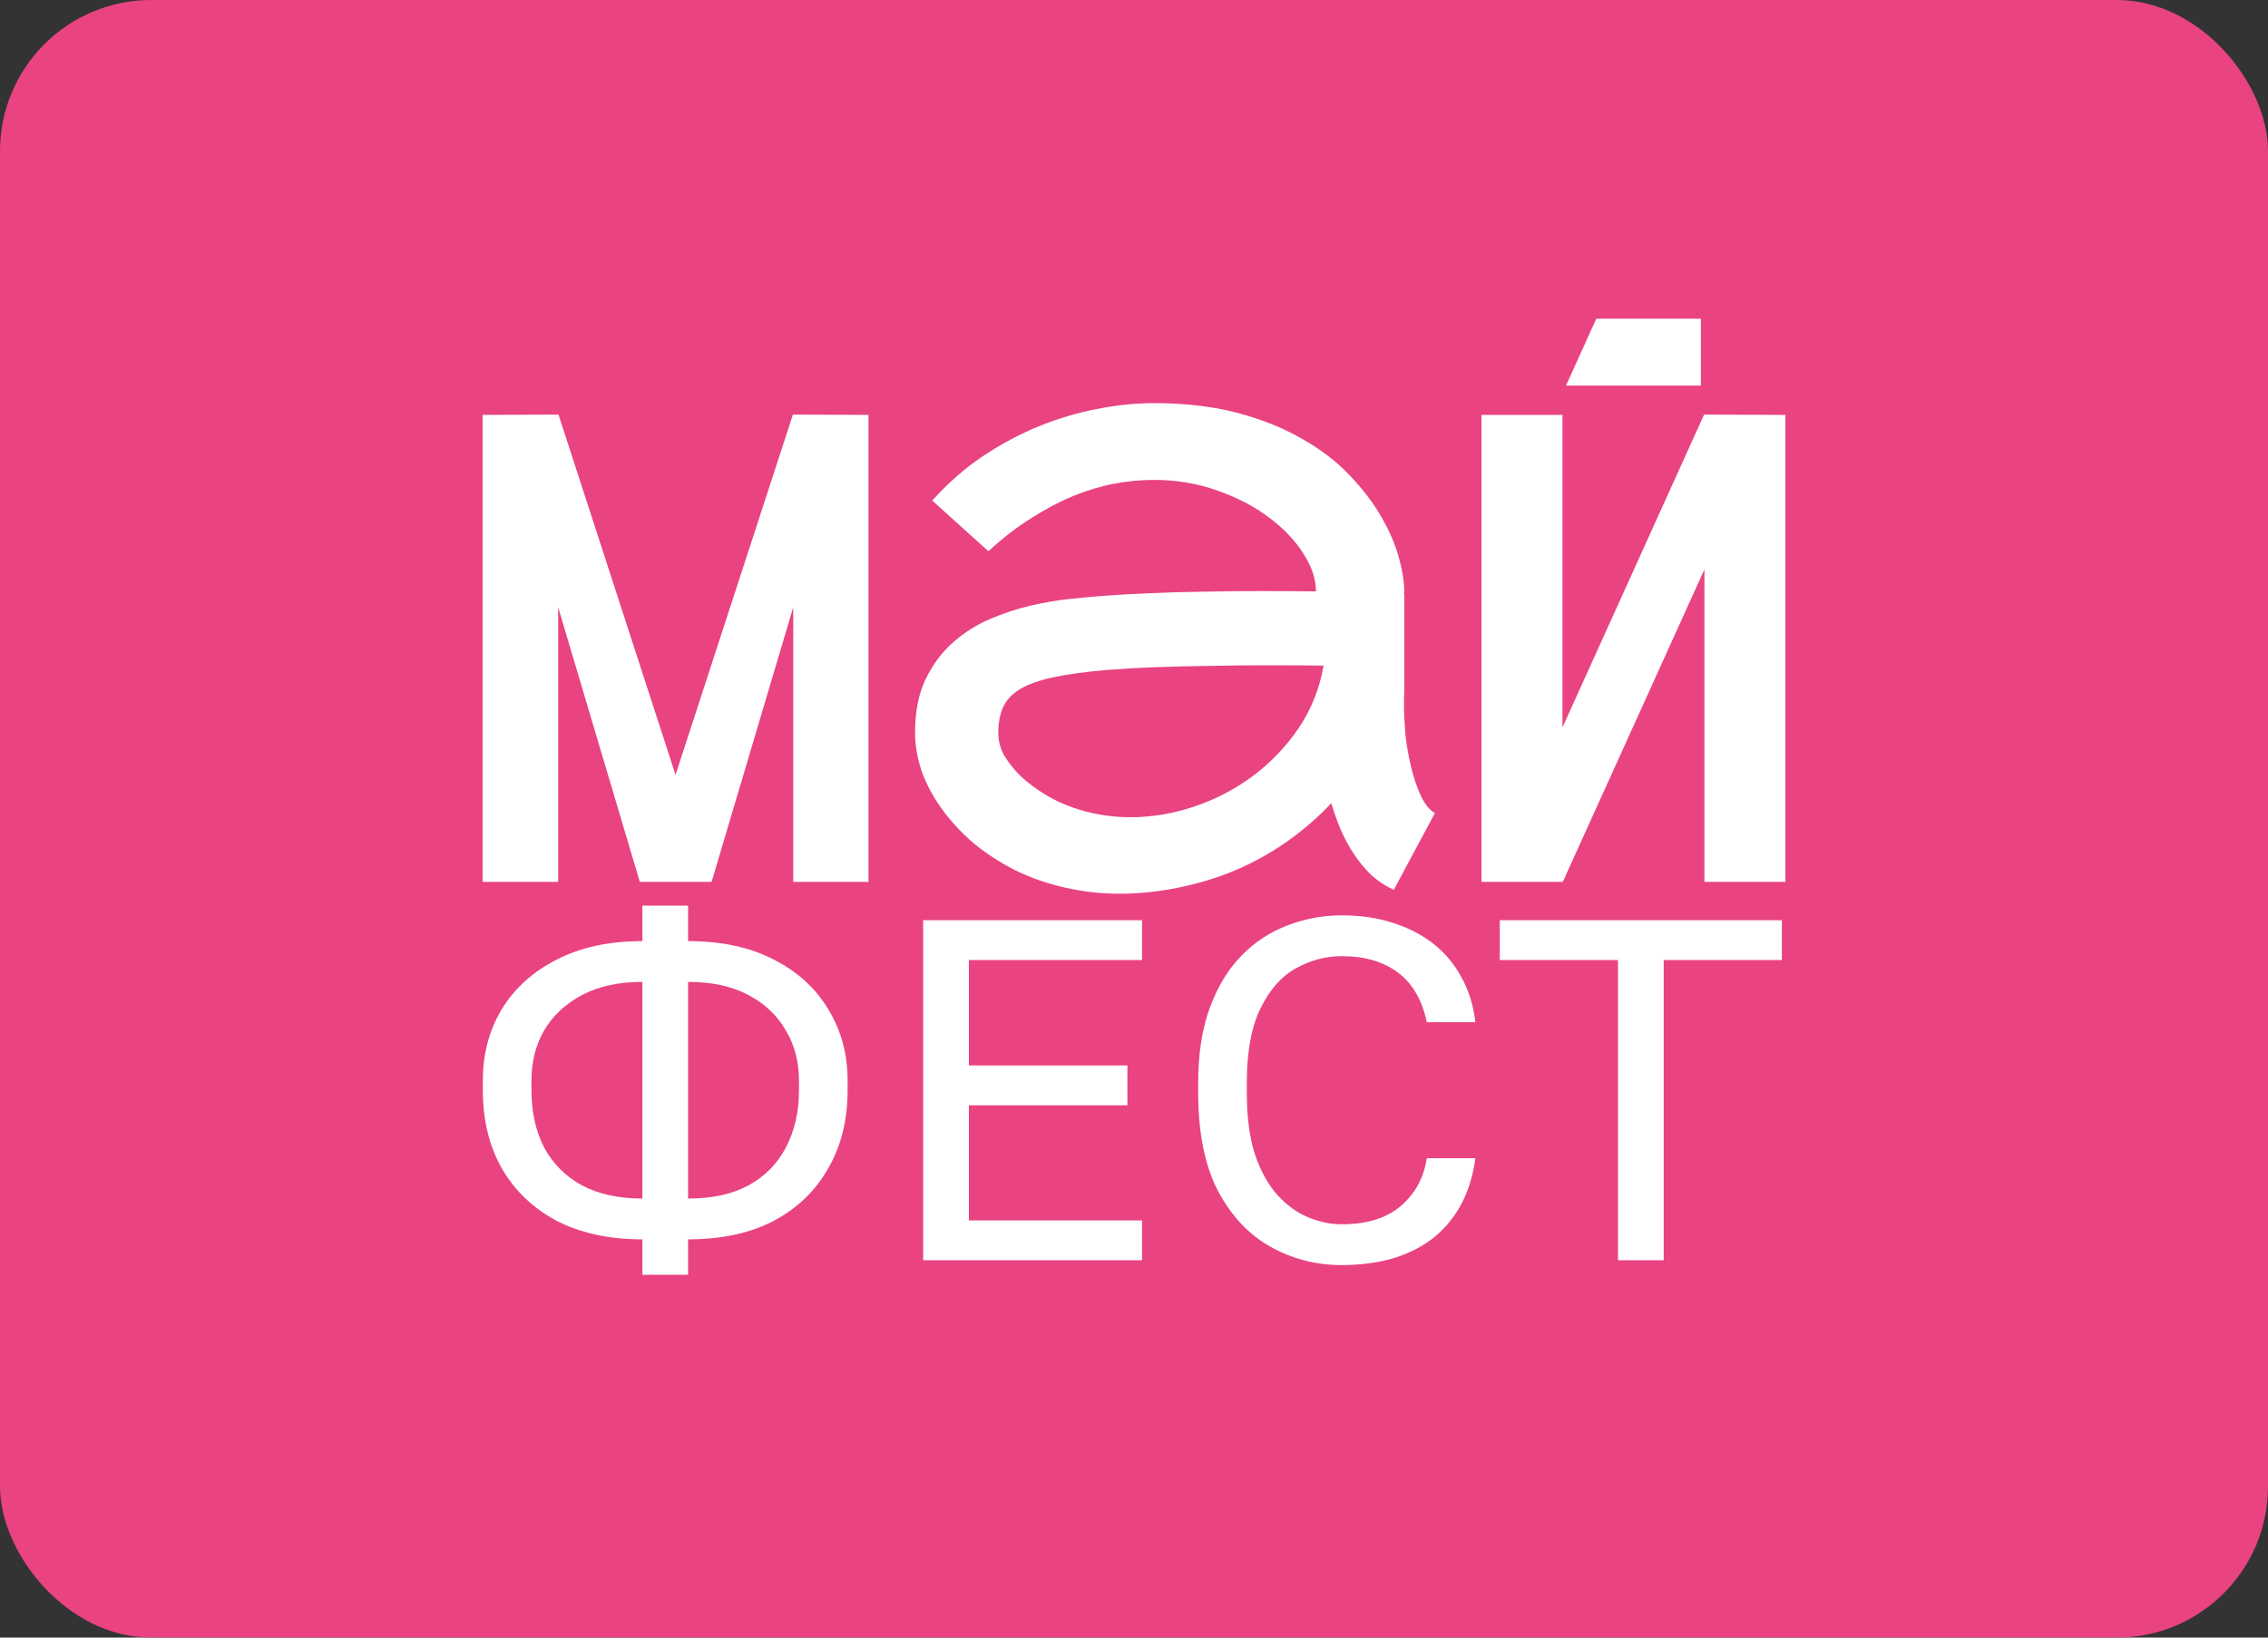
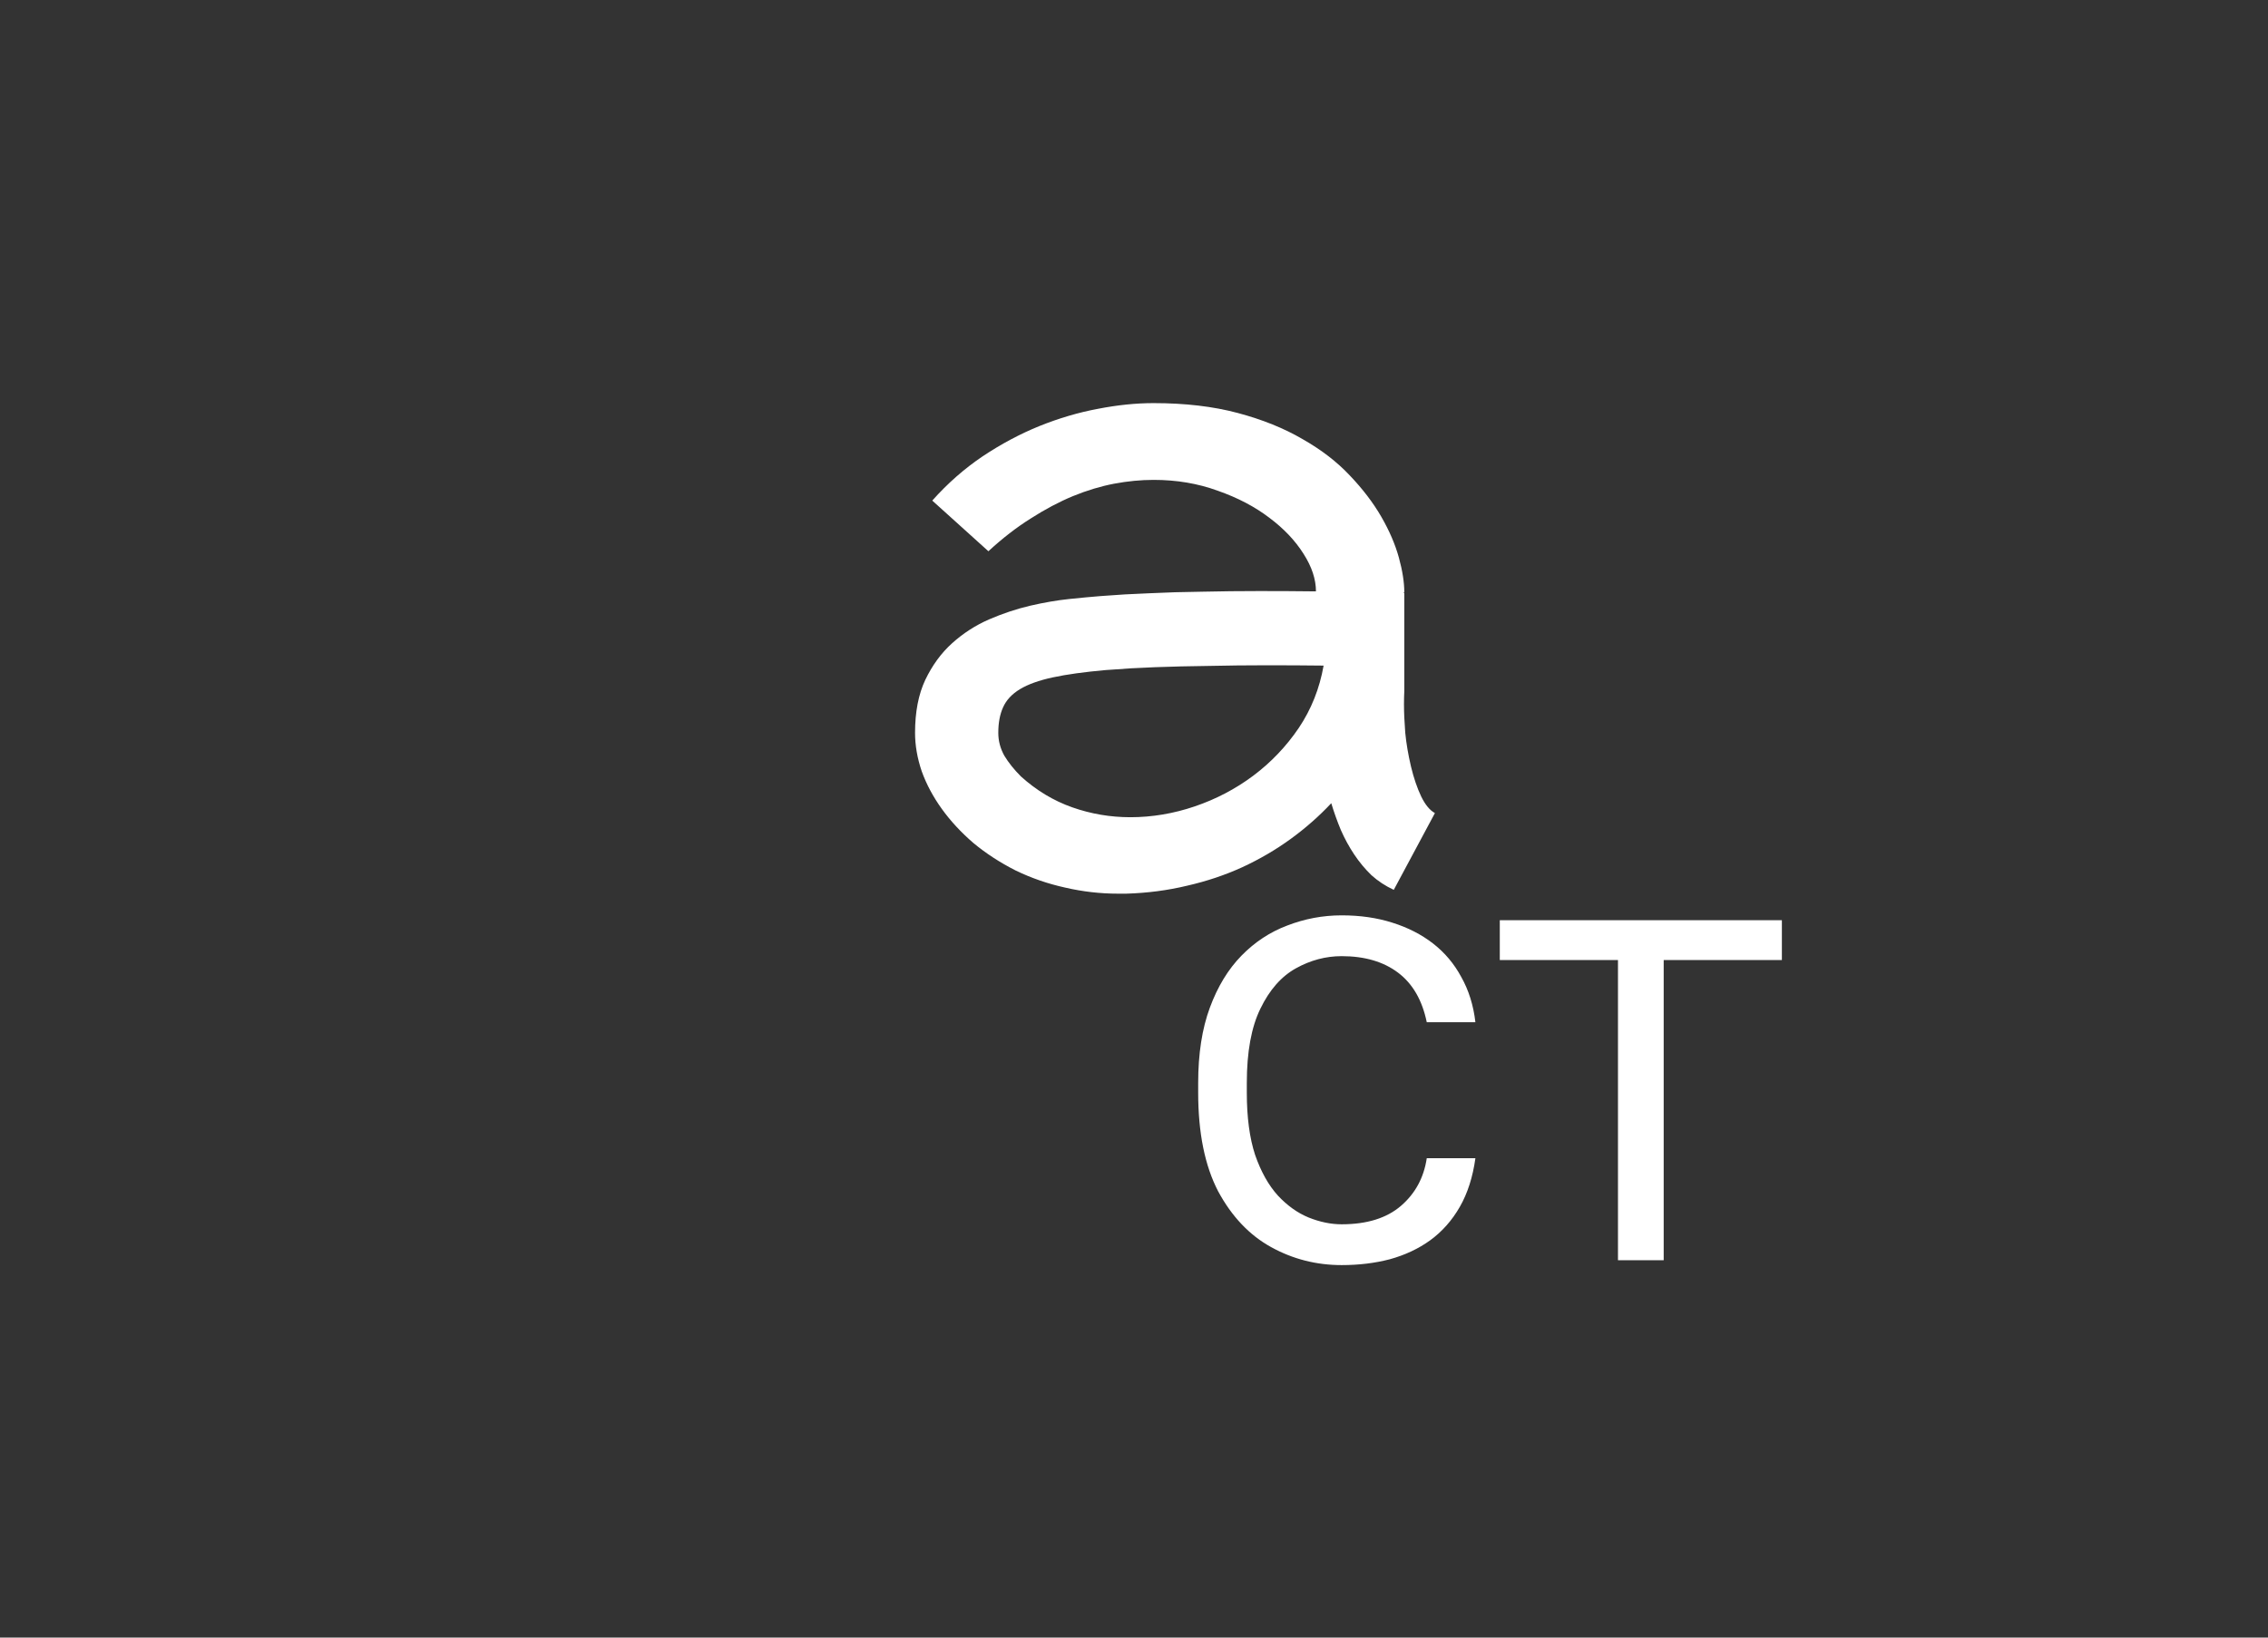
<svg xmlns="http://www.w3.org/2000/svg" width="1800" height="1300" viewBox="0 0 1800 1300" fill="none">
  <rect x="0" y="0" width="1800" height="1300" fill="#333333" stroke="none" />
-   <rect width="1800" height="1300" rx="120" fill="#E94381" />
-   <path d="M509.812 1012V983.851C483.565 983.851 460.92 978.966 441.877 969.198C423.092 959.172 408.553 945.29 398.26 927.552C388.224 909.814 383.206 889.12 383.206 865.469V857.757C383.206 836.677 388.224 817.782 398.26 801.073C408.553 784.363 423.092 771.252 441.877 761.741C460.92 751.972 483.565 747.088 509.812 747.088V718.938H546.096V747.088C572.601 747.088 595.246 751.972 614.031 761.741C632.816 771.252 647.226 784.363 657.262 801.073C667.555 817.782 672.702 836.677 672.702 857.757V865.469C672.702 889.12 667.555 909.814 657.262 927.552C647.226 945.29 632.816 959.172 614.031 969.198C595.246 978.966 572.601 983.851 546.096 983.851V1012H509.812ZM634.103 865.469V857.757C634.103 842.847 630.629 829.608 623.681 818.039C616.99 806.214 607.083 796.831 593.959 789.89C581.093 782.949 565.138 779.479 546.096 779.479V951.46C565.138 951.46 581.093 947.989 593.959 941.048C607.083 933.85 616.99 923.824 623.681 910.971C630.629 897.86 634.103 882.693 634.103 865.469ZM421.806 857.757V865.469C421.806 882.693 425.151 897.86 431.842 910.971C438.789 923.824 448.825 933.85 461.949 941.048C475.073 947.989 491.027 951.46 509.812 951.46V779.479C491.027 779.479 475.073 782.949 461.949 789.89C448.825 796.831 438.789 806.214 431.842 818.039C425.151 829.608 421.806 842.847 421.806 857.757Z" fill="white" />
-   <path d="M732.667 1000.43V730.506H906.364V762.126H768.95V845.803H894.784V877.423H768.95V968.812H906.364V1000.43H732.667Z" fill="white" />
  <path d="M1064.8 1004.29C1044.73 1004.29 1026.07 999.532 1008.83 990.02C991.593 980.509 977.568 965.727 966.76 945.675C956.21 925.367 950.934 899.274 950.934 867.397V859.685C950.934 836.548 954.022 816.625 960.198 799.916C966.374 783.206 974.737 769.453 985.288 758.656C995.838 747.859 1007.93 739.89 1021.57 734.748C1035.47 729.35 1049.88 726.65 1064.8 726.65C1079.47 726.65 1092.85 728.578 1104.95 732.434C1117.3 736.291 1128.11 741.818 1137.37 749.016C1146.63 756.214 1154.1 765.083 1159.76 775.622C1165.68 786.162 1169.41 798.116 1170.95 811.484H1132.35C1128.75 794.003 1121.16 780.892 1109.58 772.152C1098 763.412 1083.07 759.041 1064.8 759.041C1052.19 759.041 1040.1 762.255 1028.52 768.682C1016.94 775.108 1007.55 785.777 1000.34 800.687C993.137 815.34 989.534 835.006 989.534 859.685V867.397C989.534 886.935 991.721 903.387 996.096 916.755C1000.73 930.123 1006.77 940.92 1014.24 949.146C1021.7 957.115 1029.81 962.899 1038.56 966.498C1047.56 970.097 1056.31 971.897 1064.8 971.897C1084.87 971.897 1100.57 967.012 1111.89 957.244C1123.22 947.475 1130.04 934.878 1132.35 919.454H1170.95C1168.89 934.364 1164.78 947.218 1158.6 958.015C1152.42 968.812 1144.57 977.681 1135.05 984.622C1125.79 991.306 1115.11 996.319 1103.02 999.661C1091.18 1002.75 1078.44 1004.29 1064.8 1004.29Z" fill="white" />
  <path d="M1284.11 1000.43V762.126H1190.31V730.506H1414.19V762.126H1320.39V1000.43H1284.11Z" fill="white" />
-   <path d="M689.283 329.368V700.079H629.545V482.103L564.745 700.079H507.791L442.991 482.103V700.079H383V329.368L443.244 329.115L536.141 615.114L629.292 329.115L689.283 329.368Z" fill="white" />
  <path d="M1114.52 548.608C1114.36 551.98 1114.27 555.436 1114.27 558.976C1114.27 565.551 1114.61 573.137 1115.28 581.734C1116.13 590.332 1117.65 599.267 1119.84 608.539C1122.03 617.642 1124.73 625.566 1127.94 632.309C1131.15 638.884 1134.77 643.267 1138.82 645.458L1106.17 706.401C1099.59 703.366 1093.68 699.489 1088.45 694.768C1083.39 689.88 1078.83 684.401 1074.78 678.332C1070.73 672.263 1067.19 665.772 1064.15 658.861C1061.28 651.949 1058.75 644.868 1056.56 637.619C1046.94 647.903 1036.22 657.343 1024.41 665.941C1012.6 674.539 999.774 682.041 985.936 688.447C972.267 694.684 957.671 699.573 942.145 703.113C926.789 706.822 910.673 708.929 893.798 709.435C891.605 709.435 889.495 709.435 887.47 709.435C873.295 709.435 859.289 707.834 845.451 704.63C831.614 701.596 818.451 697.044 805.964 690.975C793.645 684.738 782.507 677.489 772.551 669.228C762.763 660.799 754.41 651.78 747.491 642.171C740.573 632.562 735.257 622.615 731.545 612.332C728.001 601.88 726.229 591.681 726.229 581.734C726.229 565.213 728.929 551.221 734.329 539.758C739.898 528.125 746.985 518.432 755.592 510.677C764.367 502.754 774.154 496.432 784.954 491.712C795.923 486.991 806.807 483.367 817.607 480.838C828.576 478.309 838.87 476.539 848.489 475.528C858.276 474.516 866.376 473.758 872.789 473.252L876.333 472.999C886.626 472.156 898.439 471.482 911.77 470.976C925.27 470.302 939.445 469.88 954.296 469.712C969.146 469.375 984.249 469.206 999.605 469.206C1015.13 469.206 1030.06 469.29 1044.41 469.459C1044.41 459.85 1041.12 449.903 1034.54 439.62C1027.96 429.168 1018.93 419.643 1007.45 411.045C995.977 402.279 982.308 395.114 966.446 389.551C950.752 383.819 933.792 380.954 915.567 380.954C905.442 380.954 894.98 381.965 884.18 383.988C873.548 386.011 862.664 389.298 851.526 393.85C840.558 398.402 829.42 404.302 818.114 411.551C806.807 418.632 795.585 427.314 784.448 437.597L739.898 397.39C752.048 383.735 765.379 372.019 779.892 362.241C794.573 352.463 809.592 344.456 824.948 338.218C840.473 331.981 855.914 327.429 871.27 324.563C886.795 321.528 901.561 320.011 915.567 320.011C940.542 320.011 962.817 322.624 982.393 327.85C1001.97 333.076 1019.1 339.988 1033.78 348.586C1048.63 357.015 1061.11 366.624 1071.24 377.413C1081.53 388.203 1089.89 399.16 1096.3 410.287C1102.71 421.413 1107.35 432.202 1110.22 442.654C1113.09 453.107 1114.52 462.294 1114.52 470.218C1114.52 470.386 1114.36 470.47 1114.02 470.47C1113.85 470.47 1113.77 470.555 1113.77 470.723H1114.52V548.608ZM810.267 616.378C822.586 627.504 836.17 635.681 851.02 640.907C865.87 646.133 881.226 648.746 897.089 648.746C914.302 648.746 931.345 645.88 948.221 640.148C965.096 634.416 980.536 626.324 994.543 615.872C1008.72 605.252 1020.78 592.608 1030.74 577.941C1040.7 563.106 1047.28 546.585 1050.48 528.378C1036.14 528.21 1021.12 528.125 1005.43 528.125C989.902 528.125 974.63 528.294 959.611 528.631C944.592 528.8 930.333 529.137 916.833 529.643C903.333 530.148 891.52 530.823 881.395 531.666L877.598 531.918C860.554 533.436 846.548 535.374 835.579 537.735C824.611 540.095 815.92 543.213 809.507 547.091C803.095 550.968 798.623 555.773 796.092 561.505C793.56 567.068 792.295 573.811 792.295 581.734C792.295 588.14 793.898 594.209 797.104 599.941C800.479 605.504 804.867 610.983 810.267 616.378Z" fill="white" />
-   <path d="M1349.92 306.103H1242.85L1266.9 253H1349.92V306.103ZM1417 329.368V700.079H1352.71V452.011L1240.32 700.079H1175.77V329.368H1240.06V577.436L1352.45 329.115L1417 329.368Z" fill="white" />
</svg>